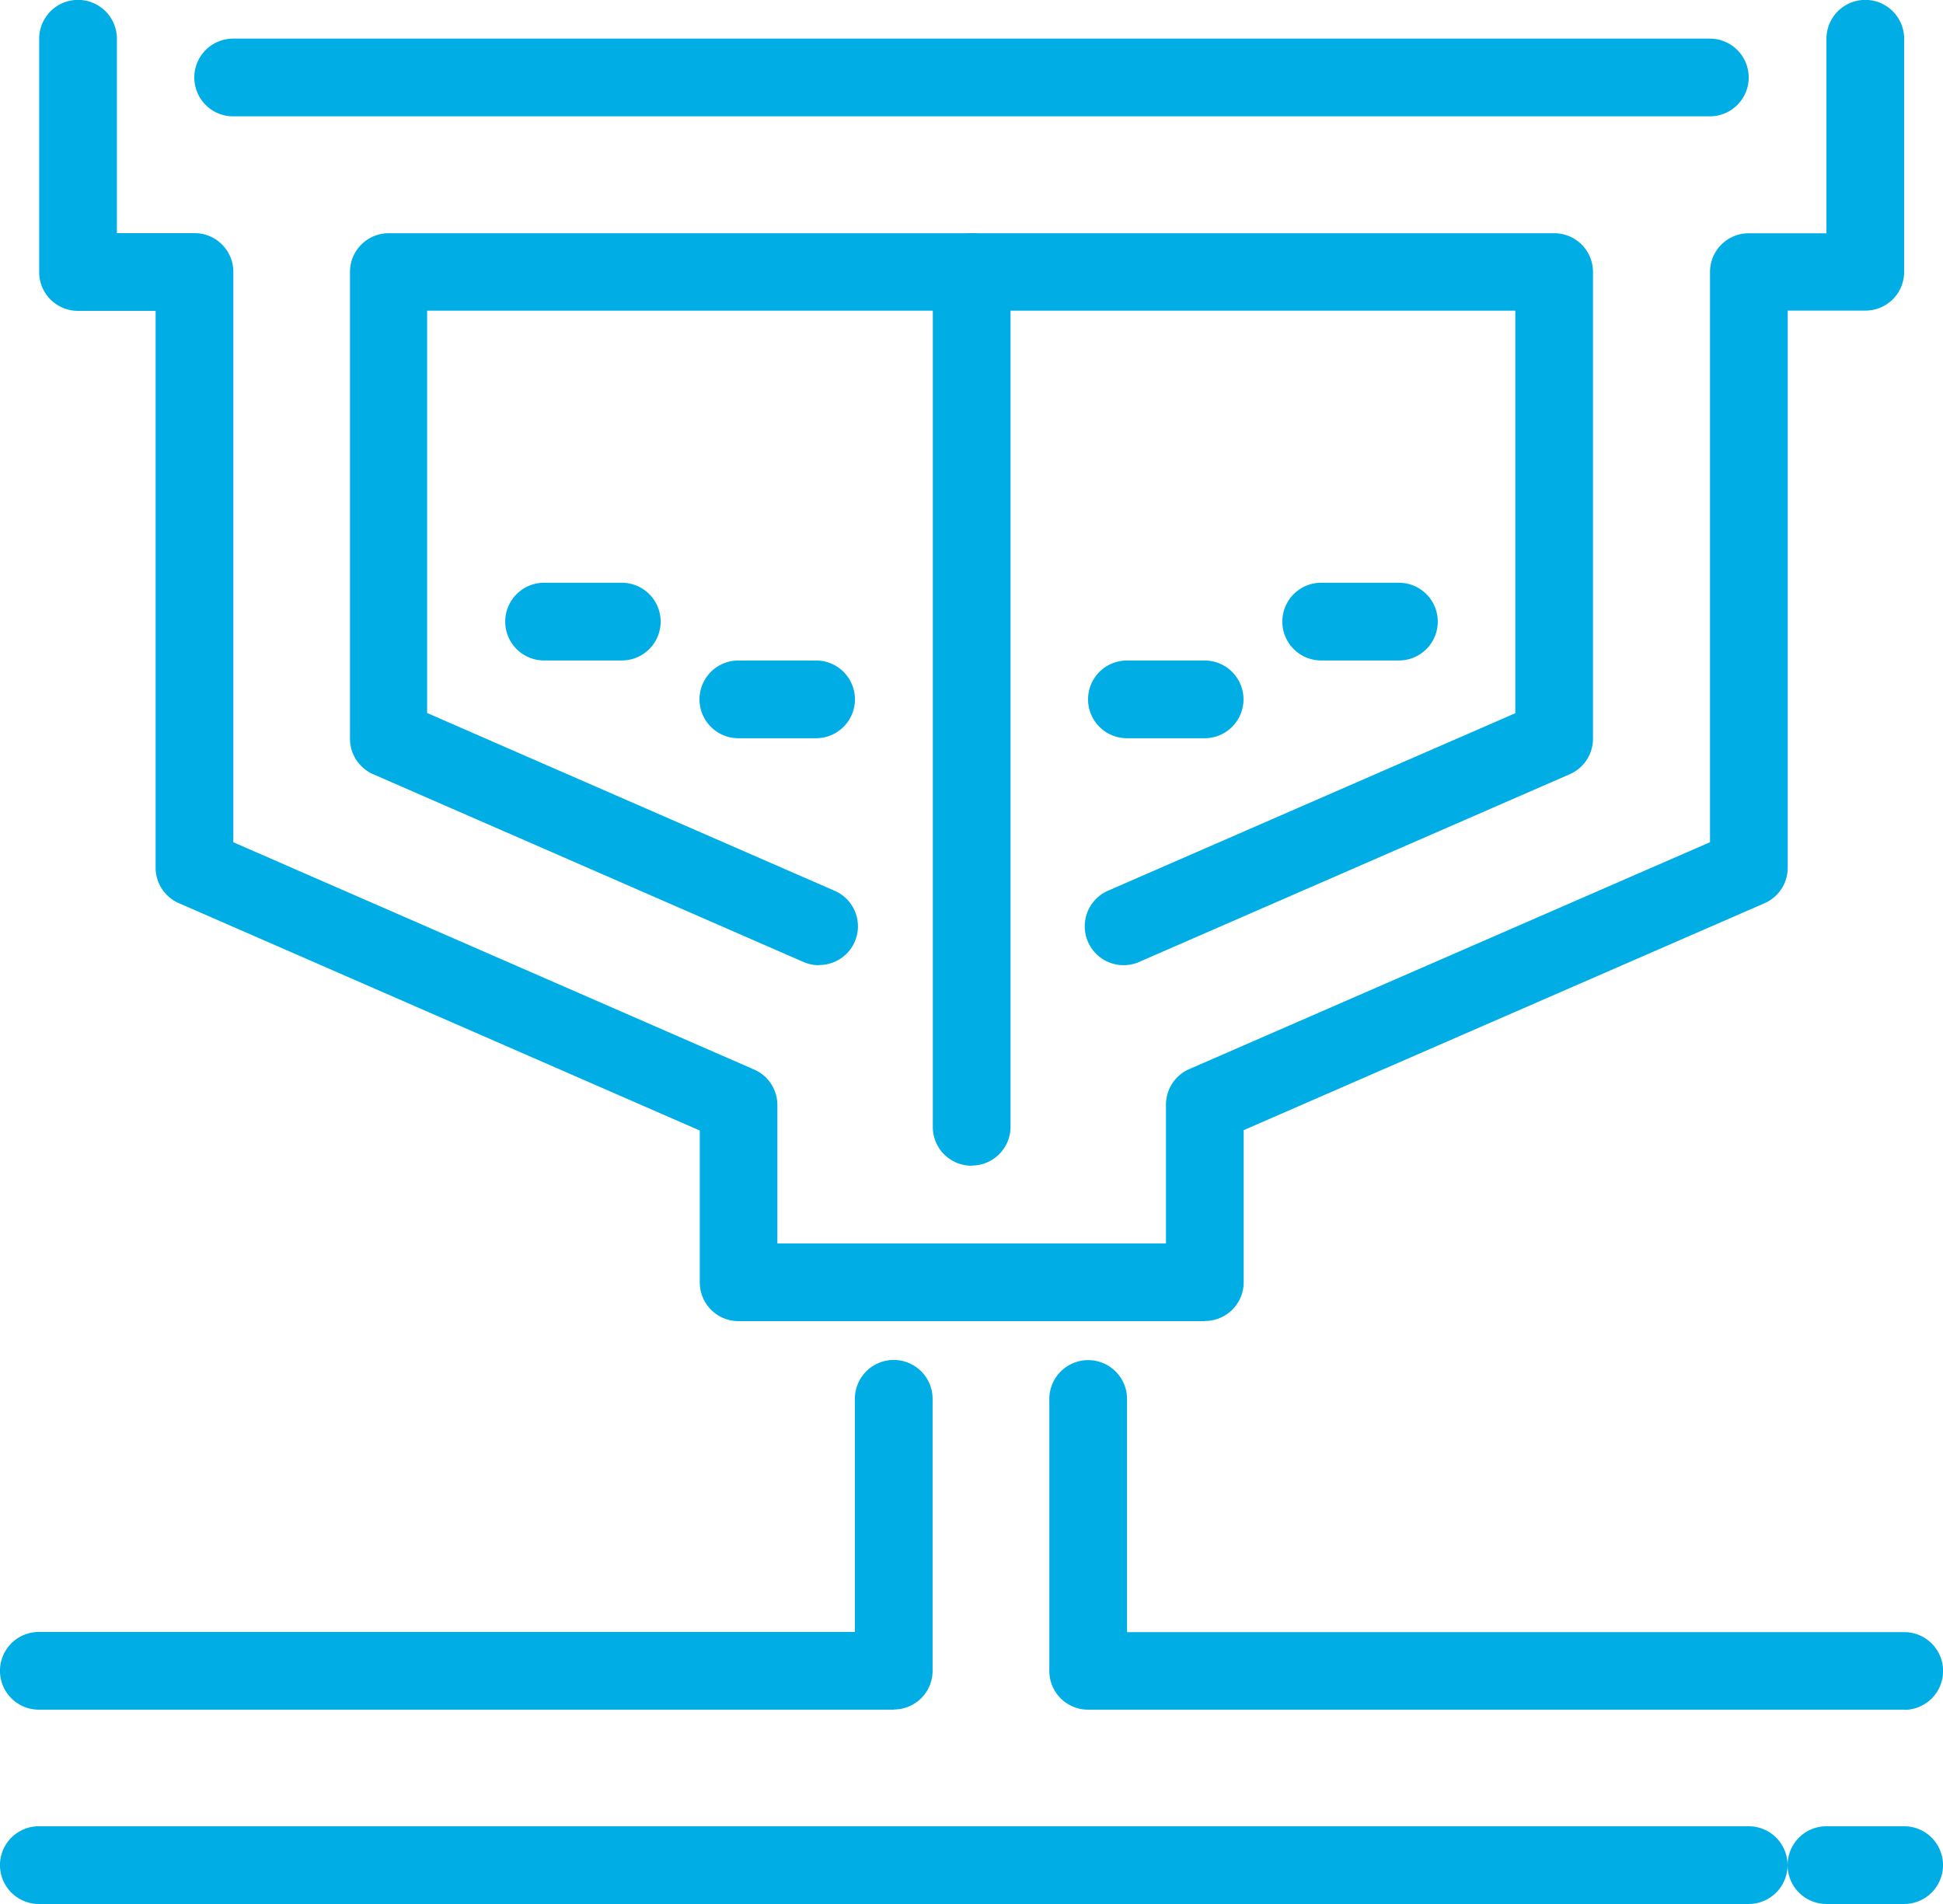
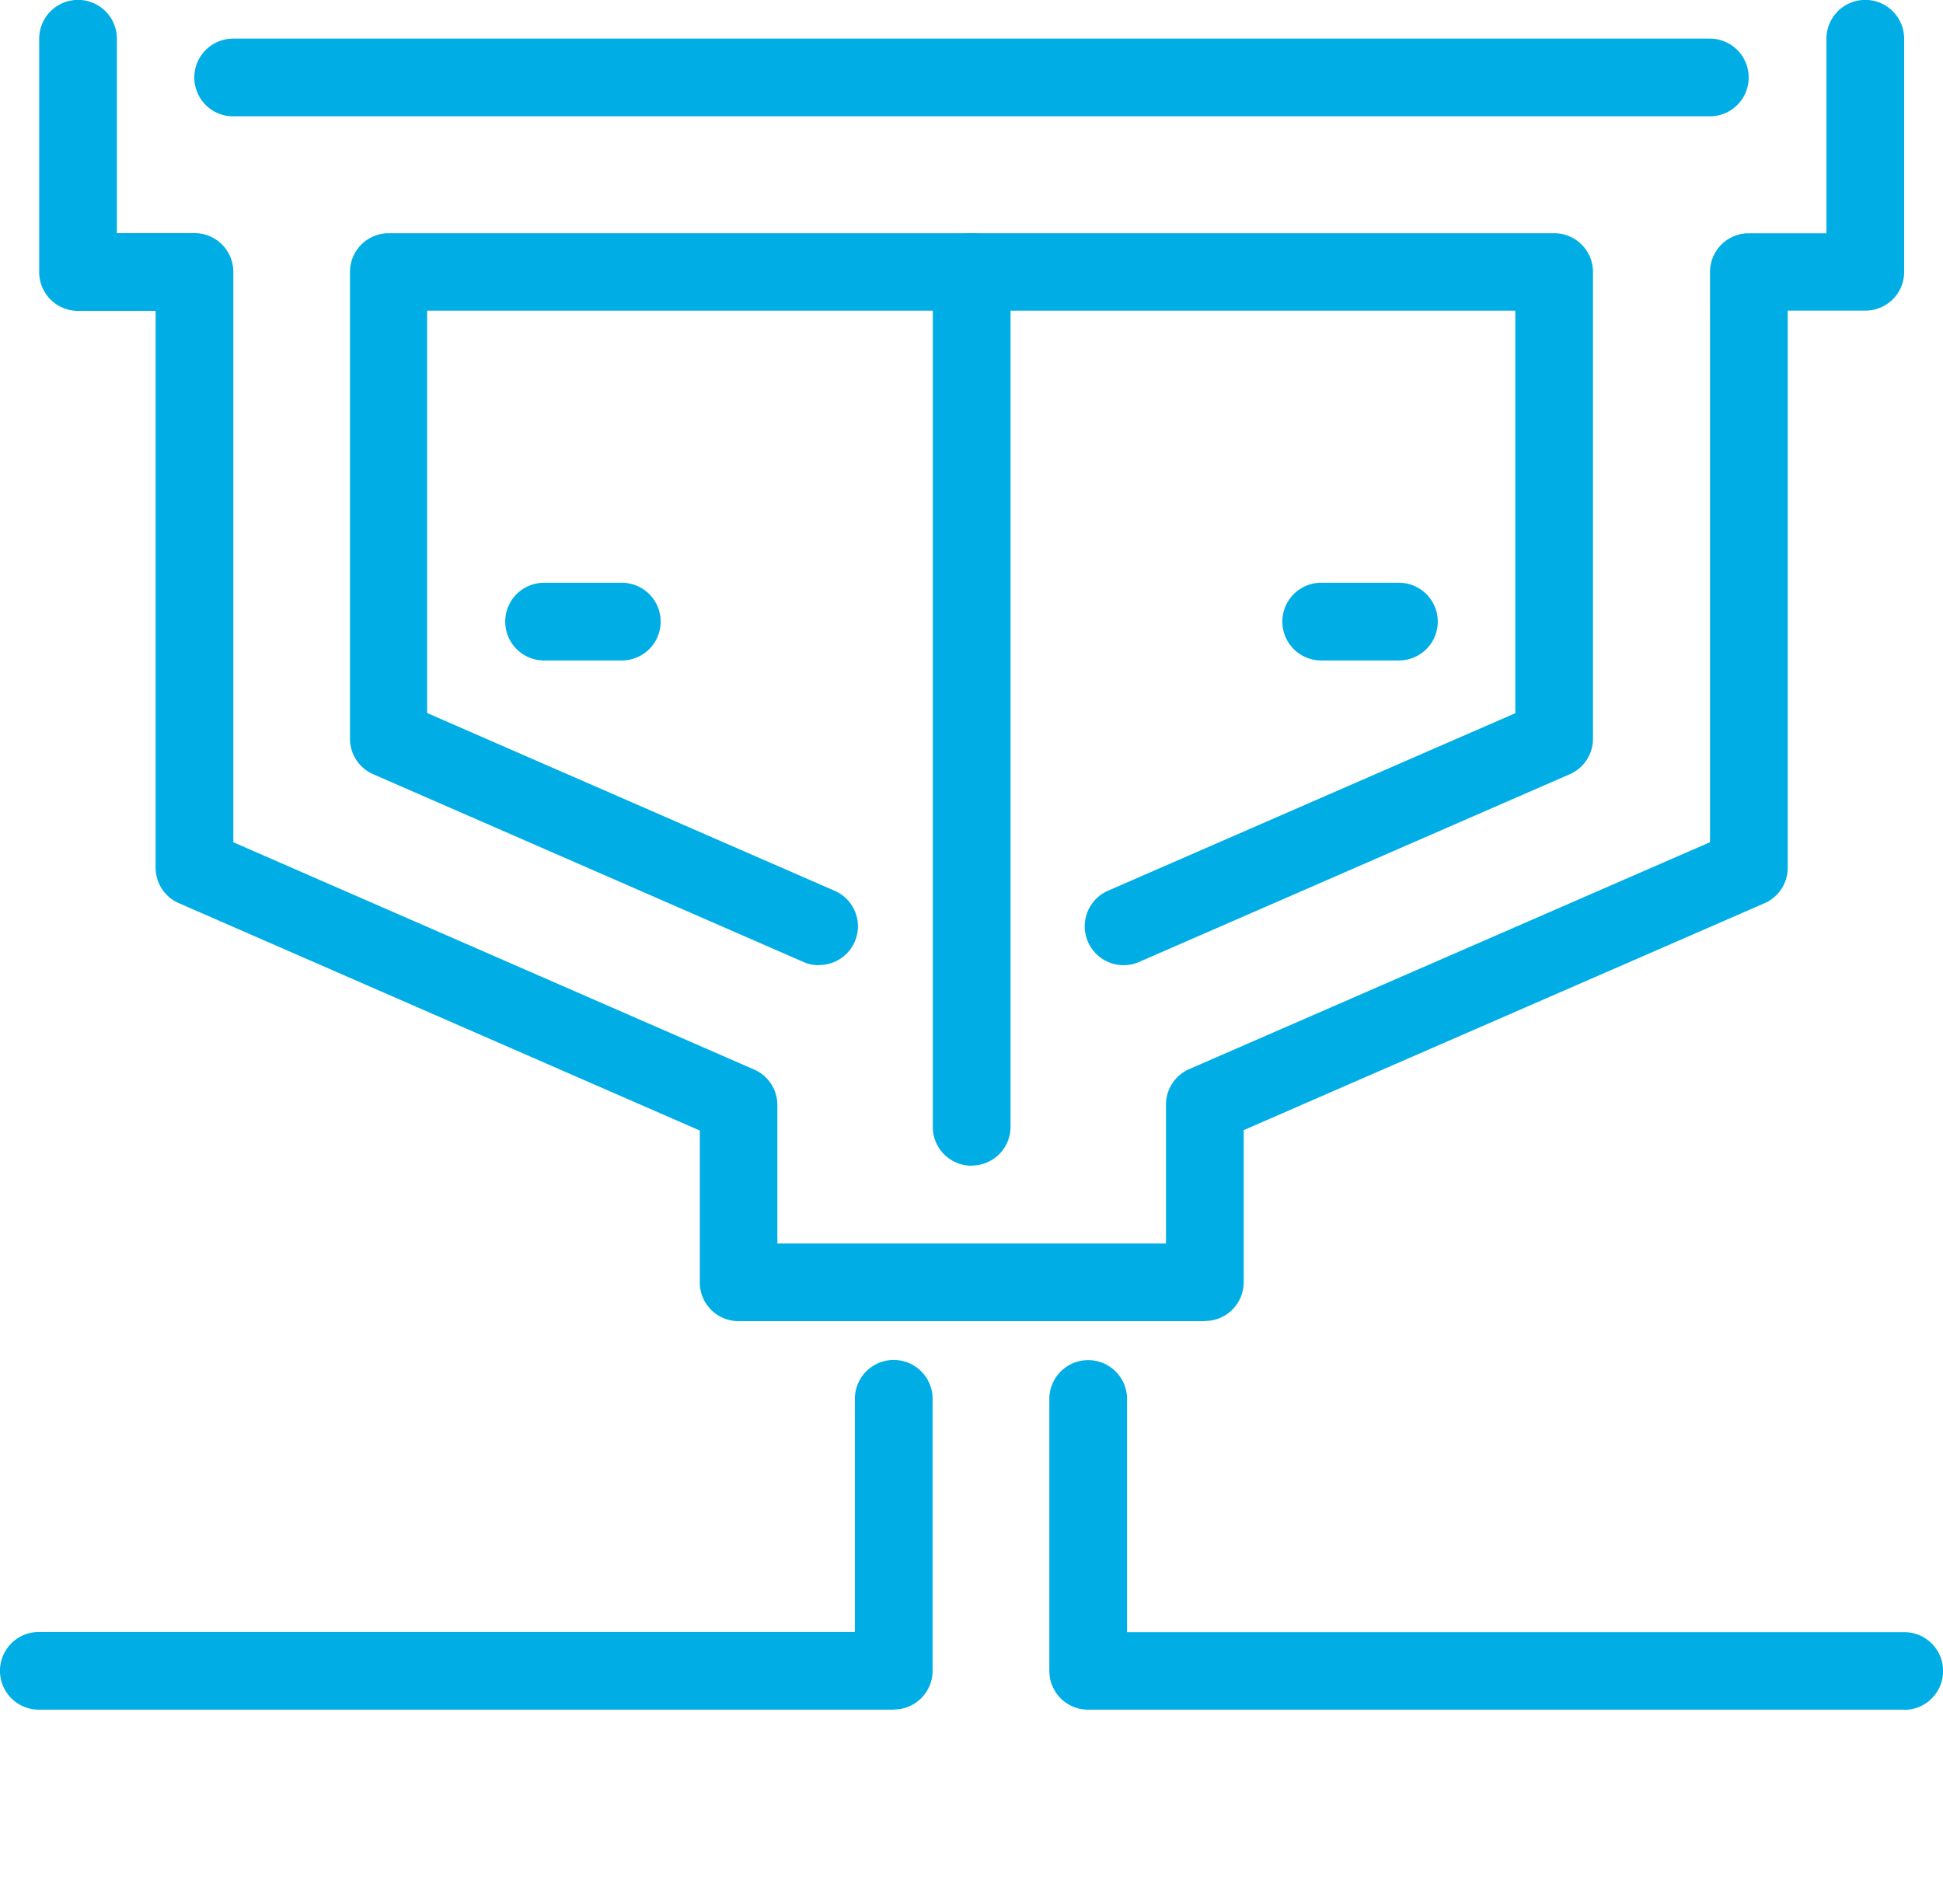
<svg xmlns="http://www.w3.org/2000/svg" width="45.175" height="44.271" viewBox="0 0 45.175 44.271">
  <defs>
    <style>
      .cls-1 {
        fill: #00aee5;
      }
    </style>
  </defs>
  <g id="Group_23695" data-name="Group 23695" transform="translate(0)">
    <path id="Path_17149" data-name="Path 17149" class="cls-1" d="M1470.213,73.718h-10.842a.9.9,0,0,1-.9-.9V69.286L1446.361,64a.9.9,0,0,1-.542-.828V50.227h-1.807a.9.9,0,0,1-.9-.9V43.9a.9.9,0,1,1,1.807,0V48.42h1.807a.9.9,0,0,1,.9.9V62.583l12.107,5.284a.9.9,0,0,1,.542.828v3.217h9.035V68.685a.9.9,0,0,1,.543-.828l12.106-5.275V49.323a.9.9,0,0,1,.9-.9h1.807V43.9a.9.9,0,1,1,1.807,0v5.421a.9.9,0,0,1-.9.9h-1.807V63.174a.9.9,0,0,1-.543.828l-12.106,5.275v3.537a.9.9,0,0,1-.9.9" transform="translate(-1442.201 -42.999)" />
    <path id="Path_17150" data-name="Path 17150" class="cls-1" d="M1501.92,50.7h-34.333a.9.9,0,1,1,0-1.807h34.333a.9.9,0,0,1,0,1.807" transform="translate(-1462.166 -47.995)" />
    <path id="Path_17151" data-name="Path 17151" class="cls-1" d="M1579.683,100.081a.9.9,0,0,1-.9-.9V79.3a.9.9,0,1,1,1.807,0V99.177a.9.9,0,0,1-.9.9" transform="translate(-1557.095 -72.976)" />
    <path id="Path_17152" data-name="Path 17152" class="cls-1" d="M1516.593,133.3h-1.807a.9.9,0,0,1,0-1.807h1.807a.9.9,0,0,1,0,1.807" transform="translate(-1502.136 -117.943)" />
-     <path id="Path_17153" data-name="Path 17153" class="cls-1" d="M1546.091,145.1h-1.807a.9.9,0,1,1,0-1.807h1.807a.9.9,0,0,1,0,1.807" transform="translate(-1527.117 -127.935)" />
-     <path id="Path_17154" data-name="Path 17154" class="cls-1" d="M1605.088,145.1h-1.807a.9.9,0,0,1,0-1.807h1.807a.9.9,0,1,1,0,1.807" transform="translate(-1577.08 -127.935)" />
    <path id="Path_17155" data-name="Path 17155" class="cls-1" d="M1634.586,133.3h-1.807a.9.9,0,0,1,0-1.807h1.807a.9.9,0,1,1,0,1.807" transform="translate(-1602.061 -117.943)" />
    <path id="Path_17156" data-name="Path 17156" class="cls-1" d="M1616.355,257.62h-18.974a.9.9,0,0,1-.9-.9v-6.324a.9.9,0,0,1,1.807,0v5.421h18.07a.9.9,0,0,1,0,1.807" transform="translate(-1572.084 -217.867)" />
-     <path id="Path_17157" data-name="Path 17157" class="cls-1" d="M1477.843,322.092h-39.754a.9.9,0,0,1,0-1.807h39.754a.9.9,0,0,1,0,1.807" transform="translate(-1437.186 -277.821)" />
    <path id="Path_17158" data-name="Path 17158" class="cls-1" d="M1457.966,257.62h-19.877a.9.9,0,0,1,0-1.807h18.973v-5.421a.9.9,0,1,1,1.807,0v6.324a.9.9,0,0,1-.9.9" transform="translate(-1437.186 -217.867)" />
-     <path id="Path_17159" data-name="Path 17159" class="cls-1" d="M1711.283,322.092h-1.807a.9.9,0,0,1,0-1.807h1.807a.9.9,0,0,1,0,1.807" transform="translate(-1667.011 -277.821)" />
    <path id="Path_17160" data-name="Path 17160" class="cls-1" d="M1501.21,95.42a.9.9,0,0,1-.361-.076l-10-4.364a.9.9,0,0,1-.542-.828V79.3a.9.9,0,0,1,.9-.9h27.1a.9.9,0,0,1,.9.9V90.152a.9.9,0,0,1-.542.828l-10.01,4.364a.9.9,0,0,1-.722-1.657l9.468-4.127V80.2h-25.3v9.356l9.459,4.127a.9.9,0,0,1-.362,1.732" transform="translate(-1482.17 -72.977)" />
  </g>
</svg>